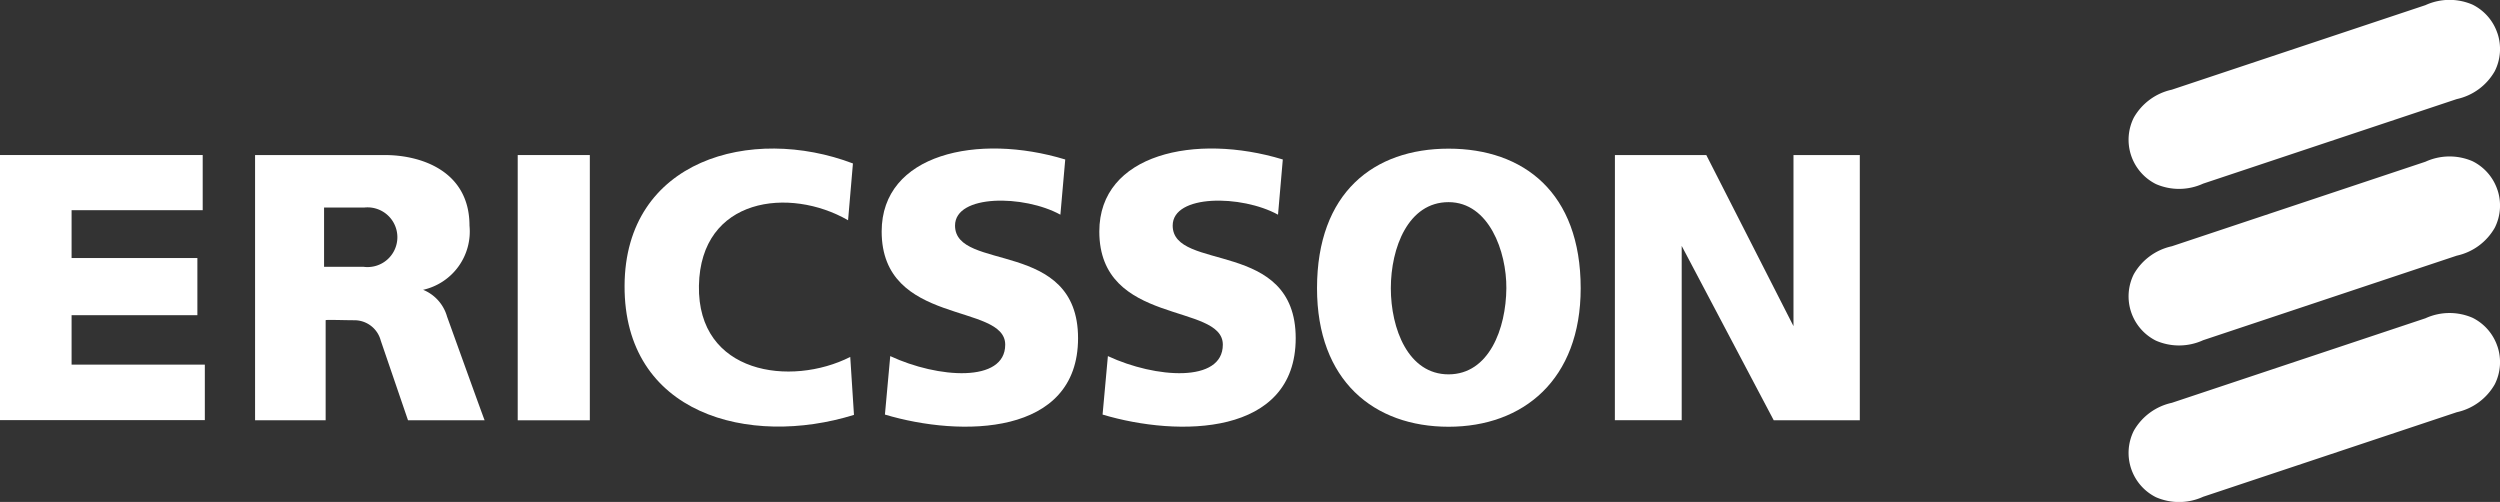
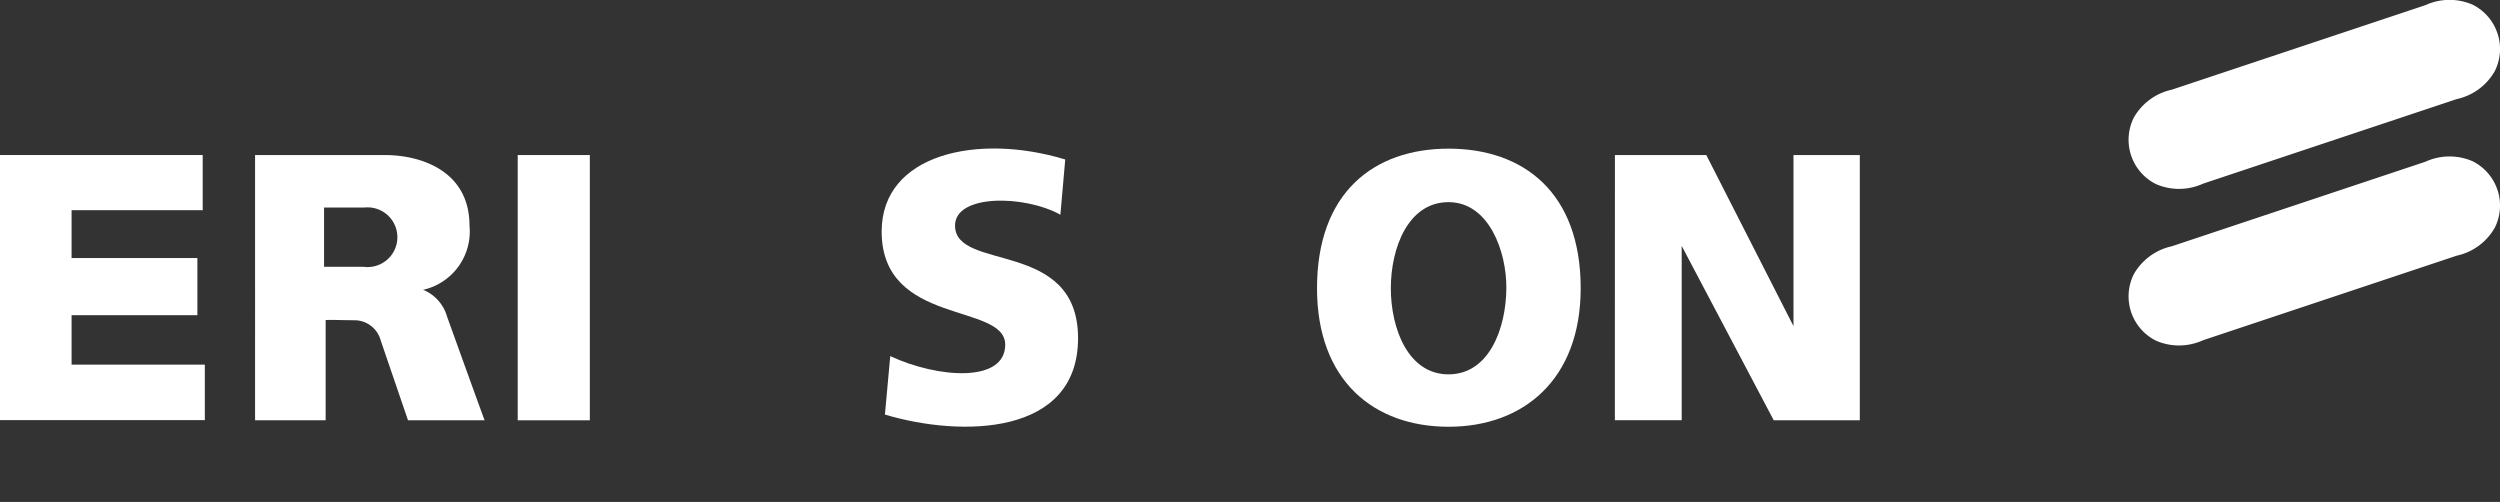
<svg xmlns="http://www.w3.org/2000/svg" id="Group_21" data-name="Group 21" width="141.097" height="28.328" viewBox="0 0 141.097 28.328">
  <rect x="0" y="0" width="141.097" height="28.328" fill="#333333" stroke="none" />
  <defs>
    <clipPath id="clip-path">
      <rect id="Rectangle_31" data-name="Rectangle 31" width="141.097" height="28.328" fill="none" />
    </clipPath>
  </defs>
  <path id="Path_14" data-name="Path 14" d="M0,92.671v14.961H11.56V104.5H4.04V101.71h7.1V98.484H4.04v-2.7h7.4V92.671Z" transform="translate(0 -83.921)" fill="#fff" />
  <rect id="Rectangle_30" data-name="Rectangle 30" width="4.07" height="14.97" transform="translate(29.219 8.751)" fill="#fff" />
  <g id="Group_20" data-name="Group 20">
    <g id="Group_19" data-name="Group 19" clip-path="url(#clip-path)">
-       <path id="Path_15" data-name="Path 15" d="M386.19,89.686l-.274,3.2c-3.288-1.9-8.328-1.3-8.417,3.694s5.19,5.714,8.54,4.02l.21,3.27c-5.914,1.842-12.979-.031-12.947-7.29.029-7.111,7.152-9.078,12.888-6.9" transform="translate(-338.052 -80.455)" fill="#fff" />
      <path id="Path_16" data-name="Path 16" d="M537.4,89.39l-.274,3.117c-2.051-1.13-5.946-1.16-5.946.614,0,2.627,6.943.731,6.943,6.356,0,5.533-6.608,5.595-10.9,4.311l.3-3.3c2.686,1.252,6.489,1.526,6.489-.645,0-2.383-6.973-1.04-6.973-6.388,0-4.387,5.432-5.563,10.353-4.066" transform="translate(-477.279 -80.39)" fill="#fff" />
-       <path id="Path_17" data-name="Path 17" d="M667.476,89.39l-.27,3.117c-2.053-1.13-5.945-1.16-5.945.614,0,2.627,6.943.731,6.943,6.356,0,5.533-6.612,5.595-10.9,4.311l.3-3.3c2.685,1.252,6.487,1.526,6.487-.645,0-2.383-6.971-1.04-6.971-6.388,0-4.387,5.432-5.563,10.35-4.066" transform="translate(-595.076 -80.39)" fill="#fff" />
      <path id="Path_18" data-name="Path 18" d="M965.231,92.671h5.157l4.921,9.656V92.671h3.743v14.97h-4.858L969,97.8v9.838h-3.772Z" transform="translate(-874.087 -83.921)" fill="#fff" />
      <path id="Path_19" data-name="Path 19" d="M794.611,88.852c4.229,0,7.454,2.478,7.454,7.878,0,5.162-3.242,7.817-7.454,7.817s-7.427-2.594-7.427-7.817c0-5.4,3.205-7.878,7.427-7.878m-3.261,7.878c0,2.282.979,4.864,3.261,4.86s3.242-2.578,3.259-4.86c.017-2.063-.977-4.855-3.259-4.859s-3.261,2.578-3.261,4.859" transform="translate(-712.853 -80.462)" fill="#fff" />
      <path id="Path_20" data-name="Path 20" d="M156.354,98.979h2.233a1.685,1.685,0,1,0,.059-3.348h-2.292Zm-3.894-6.308h7.335c1.993,0,4.767.874,4.767,3.985a3.375,3.375,0,0,1-2.618,3.621,2.307,2.307,0,0,1,1.351,1.51c.015.037,2.1,5.84,2.122,5.854h-4.325l-1.539-4.5a1.536,1.536,0,0,0-1.48-1.147c-.634,0-1.63-.041-1.63,0v5.646H152.46Z" transform="translate(-138.064 -83.92)" fill="#fff" />
      <path id="Path_21" data-name="Path 21" d="M1293.034,1.881a2.786,2.786,0,0,0-1.4-1.616,3.264,3.264,0,0,0-2.663.025l-14.315,4.772a3.265,3.265,0,0,0-2.146,1.578,2.795,2.795,0,0,0,1.25,3.749,3.264,3.264,0,0,0,2.663-.025l14.315-4.772a3.264,3.264,0,0,0,2.146-1.578,2.786,2.786,0,0,0,.152-2.133" transform="translate(-1152.081 0)" fill="#fff" />
      <path id="Path_22" data-name="Path 22" d="M1293.034,95.462a2.786,2.786,0,0,0-1.4-1.616,3.264,3.264,0,0,0-2.663.025l-14.315,4.772a3.265,3.265,0,0,0-2.146,1.578,2.795,2.795,0,0,0,1.25,3.749,3.264,3.264,0,0,0,2.663-.025l14.315-4.772a3.264,3.264,0,0,0,2.146-1.578,2.786,2.786,0,0,0,.152-2.133" transform="translate(-1152.081 -84.744)" fill="#fff" />
-       <path id="Path_23" data-name="Path 23" d="M1293.034,189.043a2.786,2.786,0,0,0-1.4-1.616,3.264,3.264,0,0,0-2.663.025l-14.315,4.772a3.265,3.265,0,0,0-2.146,1.578,2.795,2.795,0,0,0,1.25,3.749,3.264,3.264,0,0,0,2.663-.025l14.315-4.772a3.264,3.264,0,0,0,2.146-1.578,2.786,2.786,0,0,0,.152-2.133" transform="translate(-1152.081 -169.489)" fill="#fff" />
    </g>
  </g>
</svg>